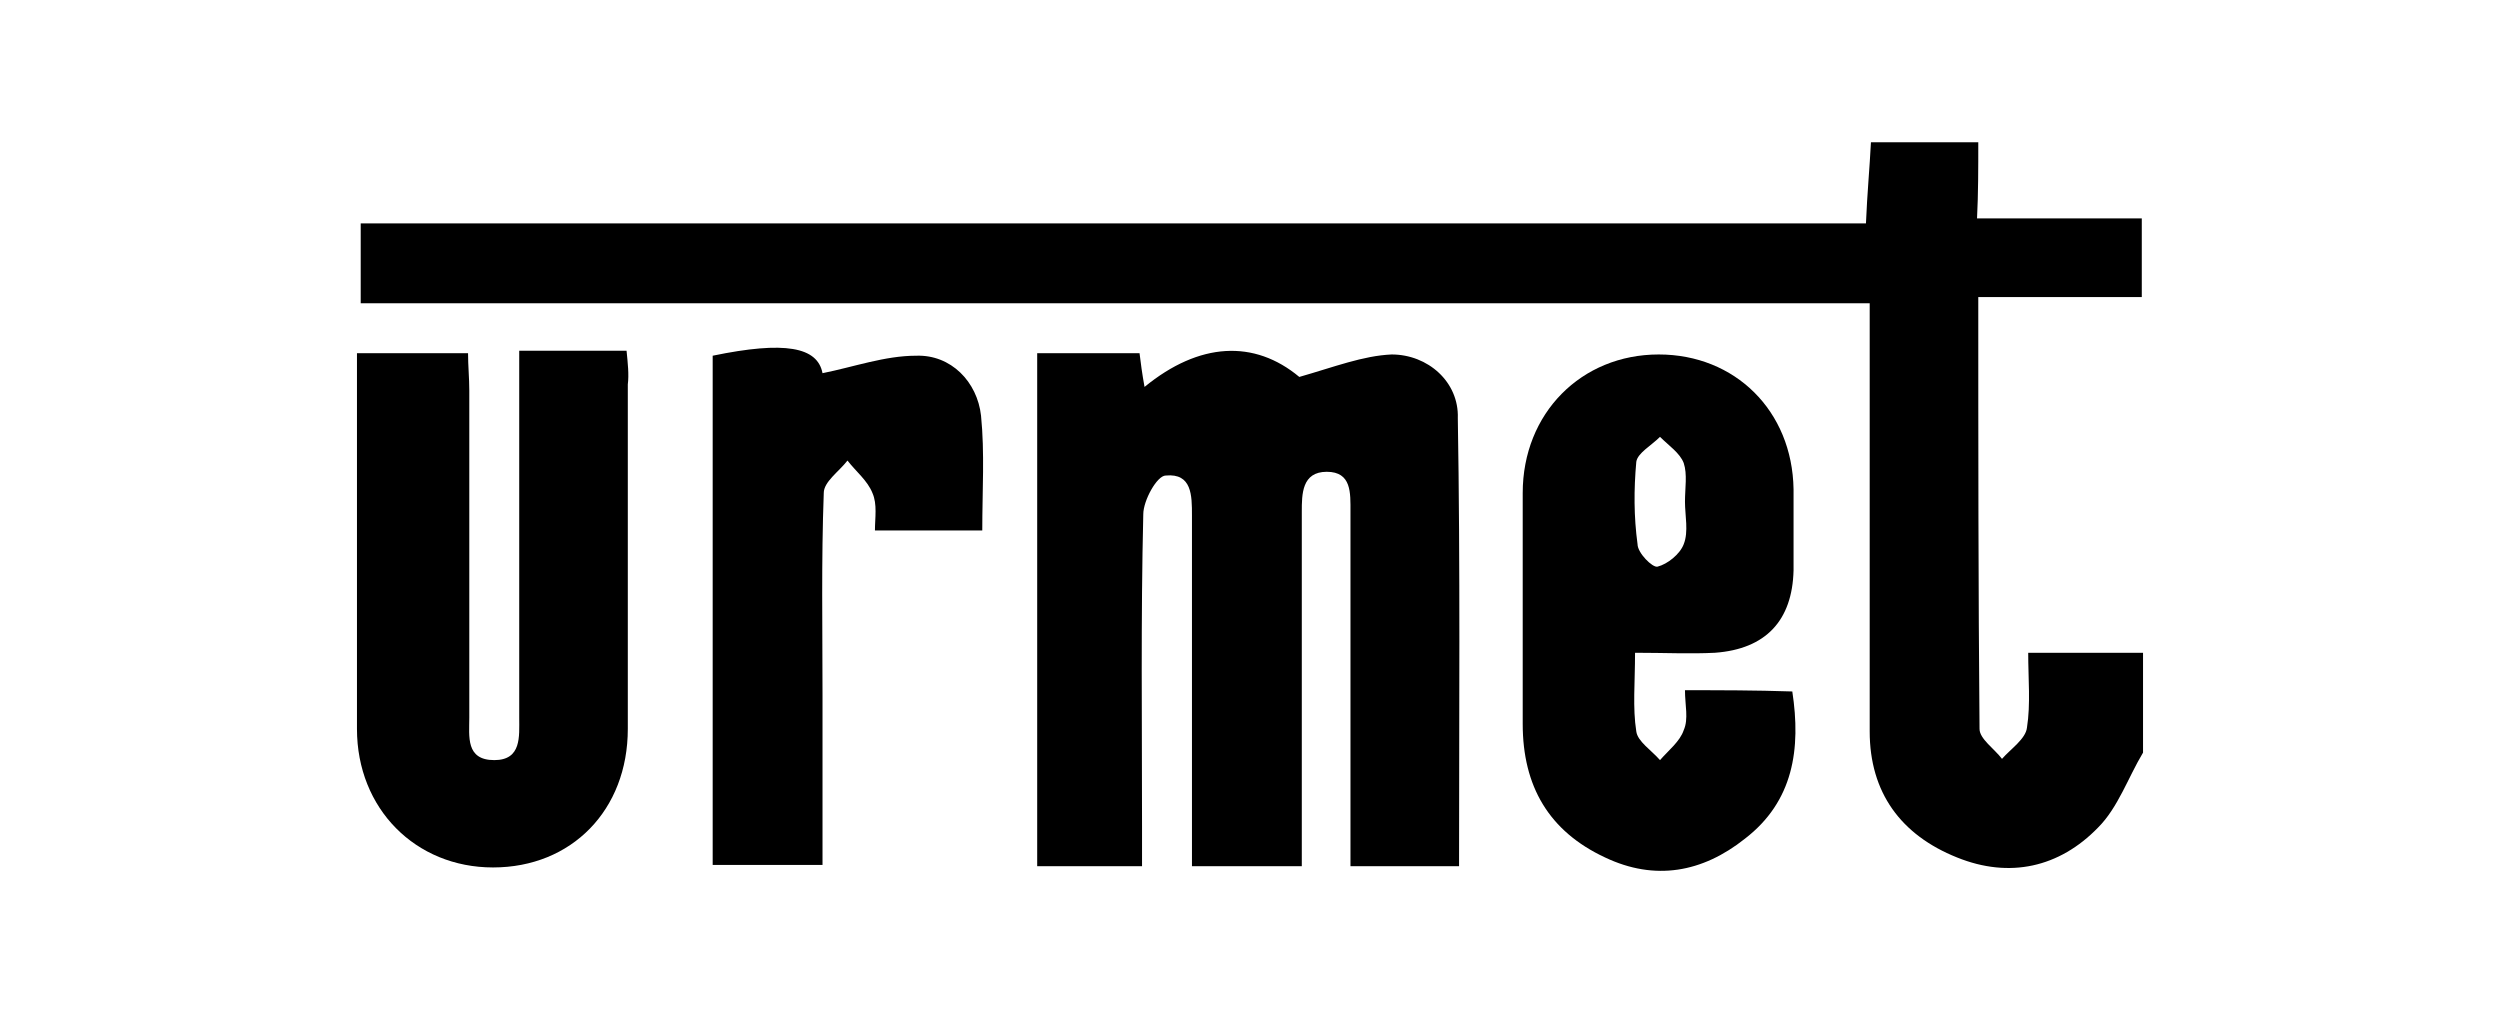
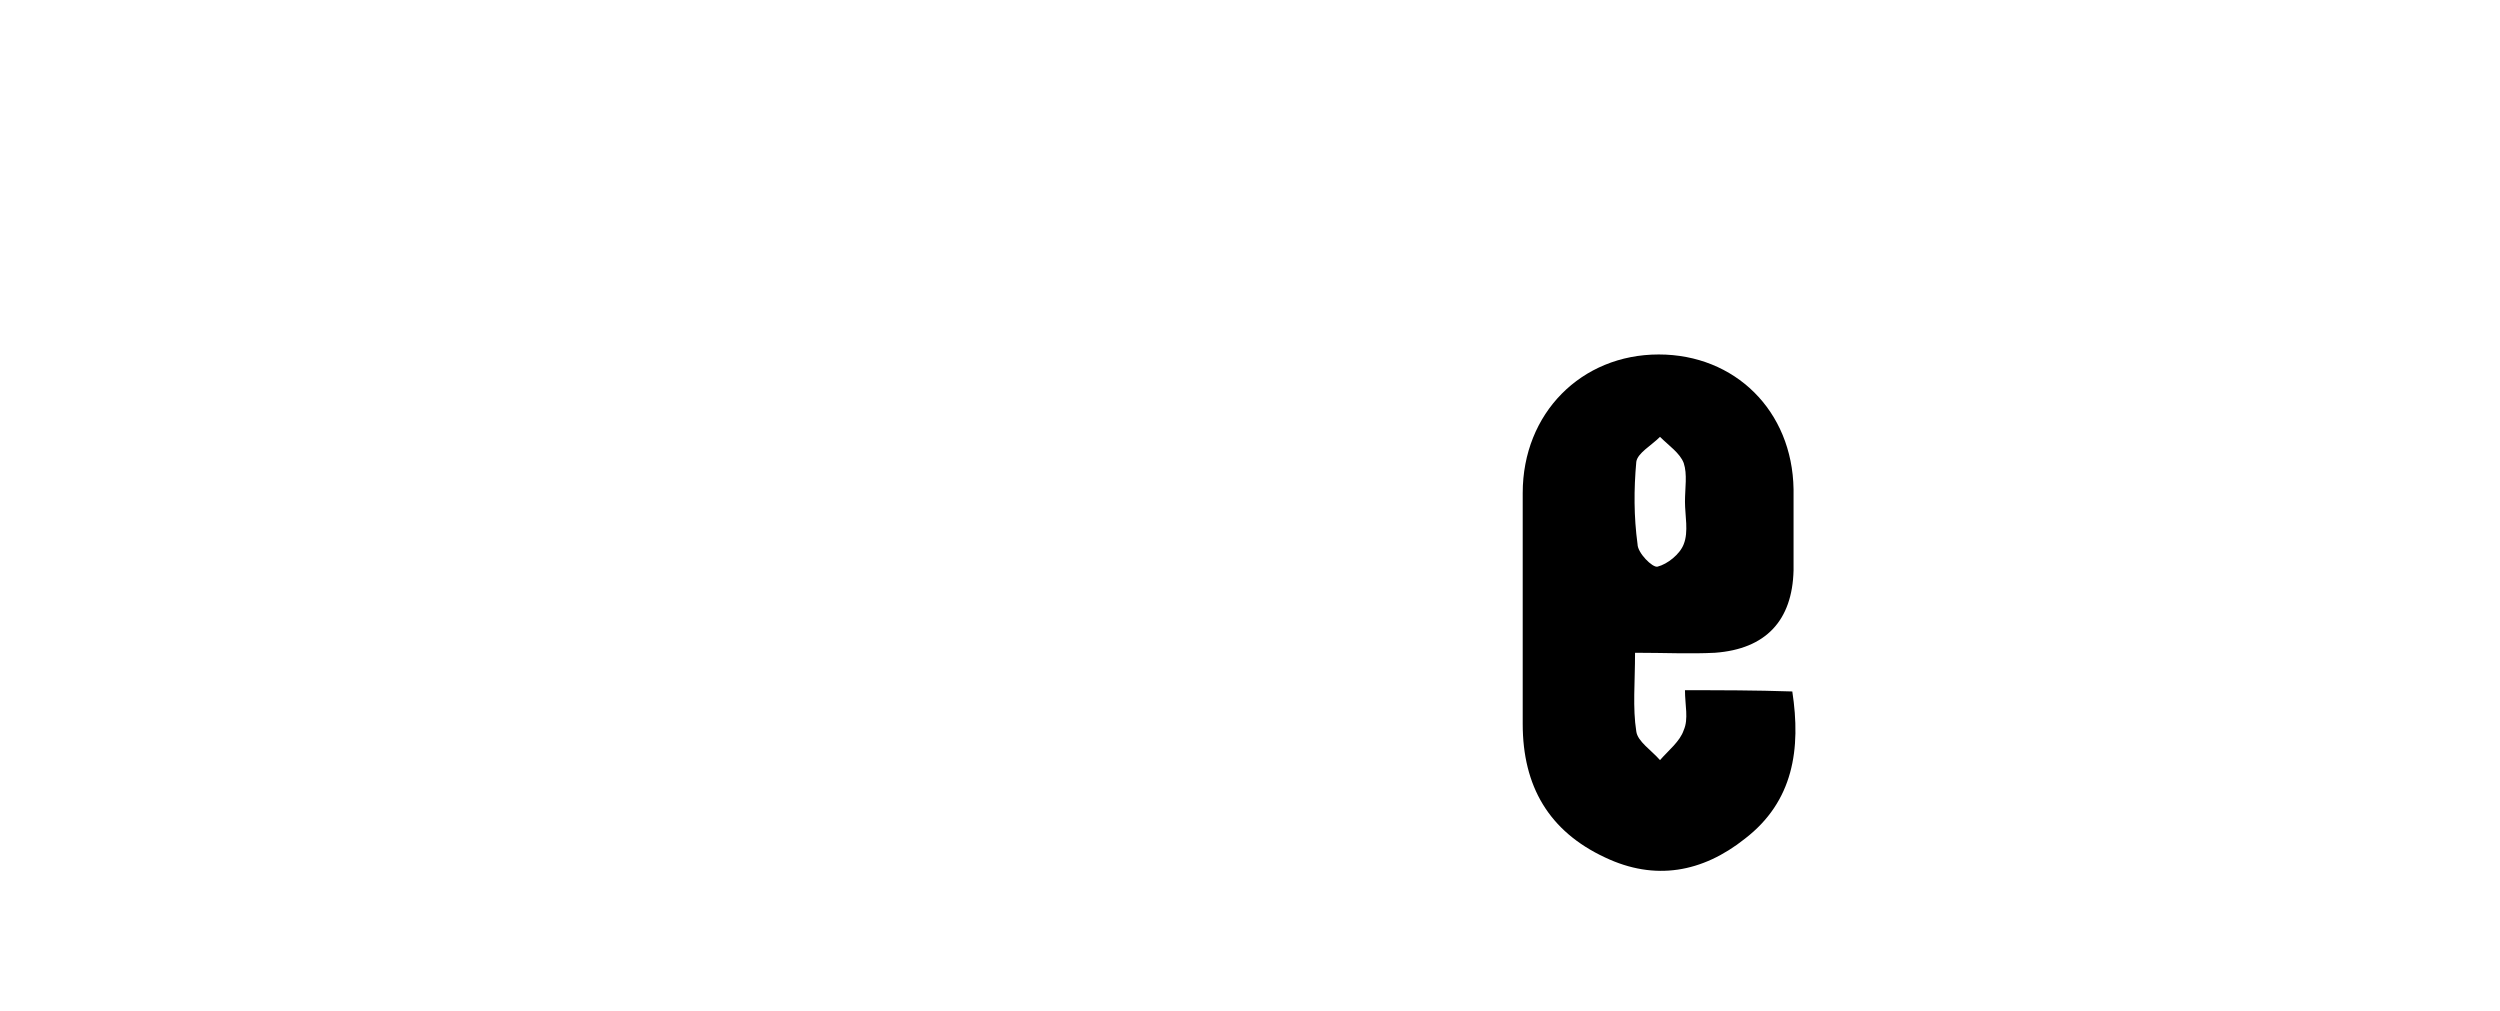
<svg xmlns="http://www.w3.org/2000/svg" version="1.1" id="Layer_1" x="0px" y="0px" viewBox="0 0 200.3 81" style="enable-background:new 0 0 200.3 81;" xml:space="preserve">
  <style type="text/css">
	.st0{fill:#FFFFFF;}
</style>
-   <rect y="0" class="st0" width="200.3" height="81" />
  <g>
-     <path d="M158.5,11.4c-2.9,0-5.7,0-8.6,0c-0.1,2-0.3,4.1-0.4,6.5c-40.4,0-80.5,0-120.6,0c0,2.3,0,4.2,0,6.4c40.3,0,80.4,0,120.9,0   c0,1.4,0,2.5,0,3.6c0,10.2,0,20.5,0,30.7c0,4.9,2.5,8.3,7,10.1c4.2,1.7,8.2,0.8,11.3-2.4c1.6-1.6,2.4-4,3.6-6c0-2.7,0-5.3,0-8   c-2.9,0-5.9,0-9.2,0c0,2.1,0.2,4.1-0.1,6c-0.1,0.9-1.3,1.7-2,2.5c-0.6-0.8-1.8-1.6-1.8-2.4c-0.1-11.3-0.1-22.5-0.1-34.6   c4.5,0,8.8,0,13.1,0c0-2.1,0-4.2,0-6.3c-4.2,0-8.5,0-13.2,0C158.5,15.5,158.5,13.5,158.5,11.4z" />
-     <path d="M111.5,28.4c-2.3,0.1-4.6,1-7.4,1.8c-3.6-3-8-2.8-12.4,0.8c-0.2-1.1-0.3-1.9-0.4-2.7c-2.7,0-5.4,0-8.2,0   c0,13.9,0,27.5,0,41.1c2.9,0,5.5,0,8.4,0c0-1.2,0-2.2,0-3.2c0-8.3-0.1-16.7,0.1-25c0-1.1,1.1-3.1,1.8-3.1c2.1-0.2,2.1,1.6,2.1,3.2   c0,6.6,0,13.3,0,19.9c0,2.7,0,5.4,0,8.2c3.1,0,5.9,0,8.8,0c0-9.6,0-19,0-28.4c0-1.4,0-3.2,2-3.2c2,0,1.9,1.7,1.9,3.2   c0,8.1,0,16.3,0,24.4c0,1.3,0,2.6,0,4c3.1,0,5.8,0,8.7,0c0-12.1,0.1-24-0.1-35.9C116.9,30.6,114.4,28.4,111.5,28.4z" />
-     <path d="M50.2,28.1c-1,0-1.9,0-2.7,0c-1.8,0-3.6,0-5.9,0c0,1.4,0,2.5,0,3.5c0,8.6,0,17.3,0,25.9c0,1.5,0.2,3.4-2,3.4   c-2.3,0-2-1.9-2-3.4c0-8.7,0-17.4,0-26.2c0-1-0.1-2-0.1-3c-3.1,0-5.9,0-8.9,0c0,10.2,0,20.1,0,30.1c0,6.4,4.7,11.1,10.9,11.1   c6.3,0,10.8-4.6,10.8-11.1c0-9.2,0-18.4,0-27.6C50.4,30,50.3,29.1,50.2,28.1z" />
    <path d="M135,55.3c0,1.2,0.3,2.3-0.1,3.2c-0.3,0.9-1.2,1.6-1.9,2.4c-0.7-0.8-1.8-1.5-1.9-2.3c-0.3-1.9-0.1-3.9-0.1-6.3   c2.4,0,4.4,0.1,6.4,0c4.1-0.3,6.2-2.6,6.3-6.6c0-2.2,0-4.4,0-6.5c-0.1-6.3-4.7-10.8-10.8-10.8c-6.2,0-10.9,4.7-10.9,11.1   c0,6.2,0,12.3,0,18.5c0,5,2.1,8.6,6.6,10.7c4,1.9,7.8,1.2,11.2-1.5c3.9-3,4.5-7.2,3.8-11.8C140.6,55.3,137.9,55.3,135,55.3z    M131.1,37c0.1-0.7,1.2-1.3,1.9-2c0.7,0.7,1.6,1.3,1.9,2.1c0.3,0.9,0.1,2,0.1,3.1c0,0,0,0,0,0c0,1.1,0.3,2.4-0.1,3.4   c-0.3,0.8-1.3,1.6-2.1,1.8c-0.4,0.1-1.6-1.1-1.6-1.8C130.9,41.4,130.9,39.2,131.1,37z" />
-     <path d="M73.4,28.5c-2.5,0-5,0.9-7.5,1.4c-0.4-2.1-3-2.6-8.8-1.4c0,13.6,0,27.1,0,40.8c2.9,0,5.7,0,8.8,0c0-4.8,0-9.2,0-13.6   c0-5.4-0.1-10.8,0.1-16.2c0-0.9,1.2-1.7,1.9-2.6c0.7,0.9,1.6,1.6,2,2.6c0.4,0.9,0.2,2,0.2,3c3,0,5.7,0,8.6,0c0-3.2,0.2-6.2-0.1-9.2   C78.3,30.6,76.2,28.4,73.4,28.5z" />
  </g>
</svg>